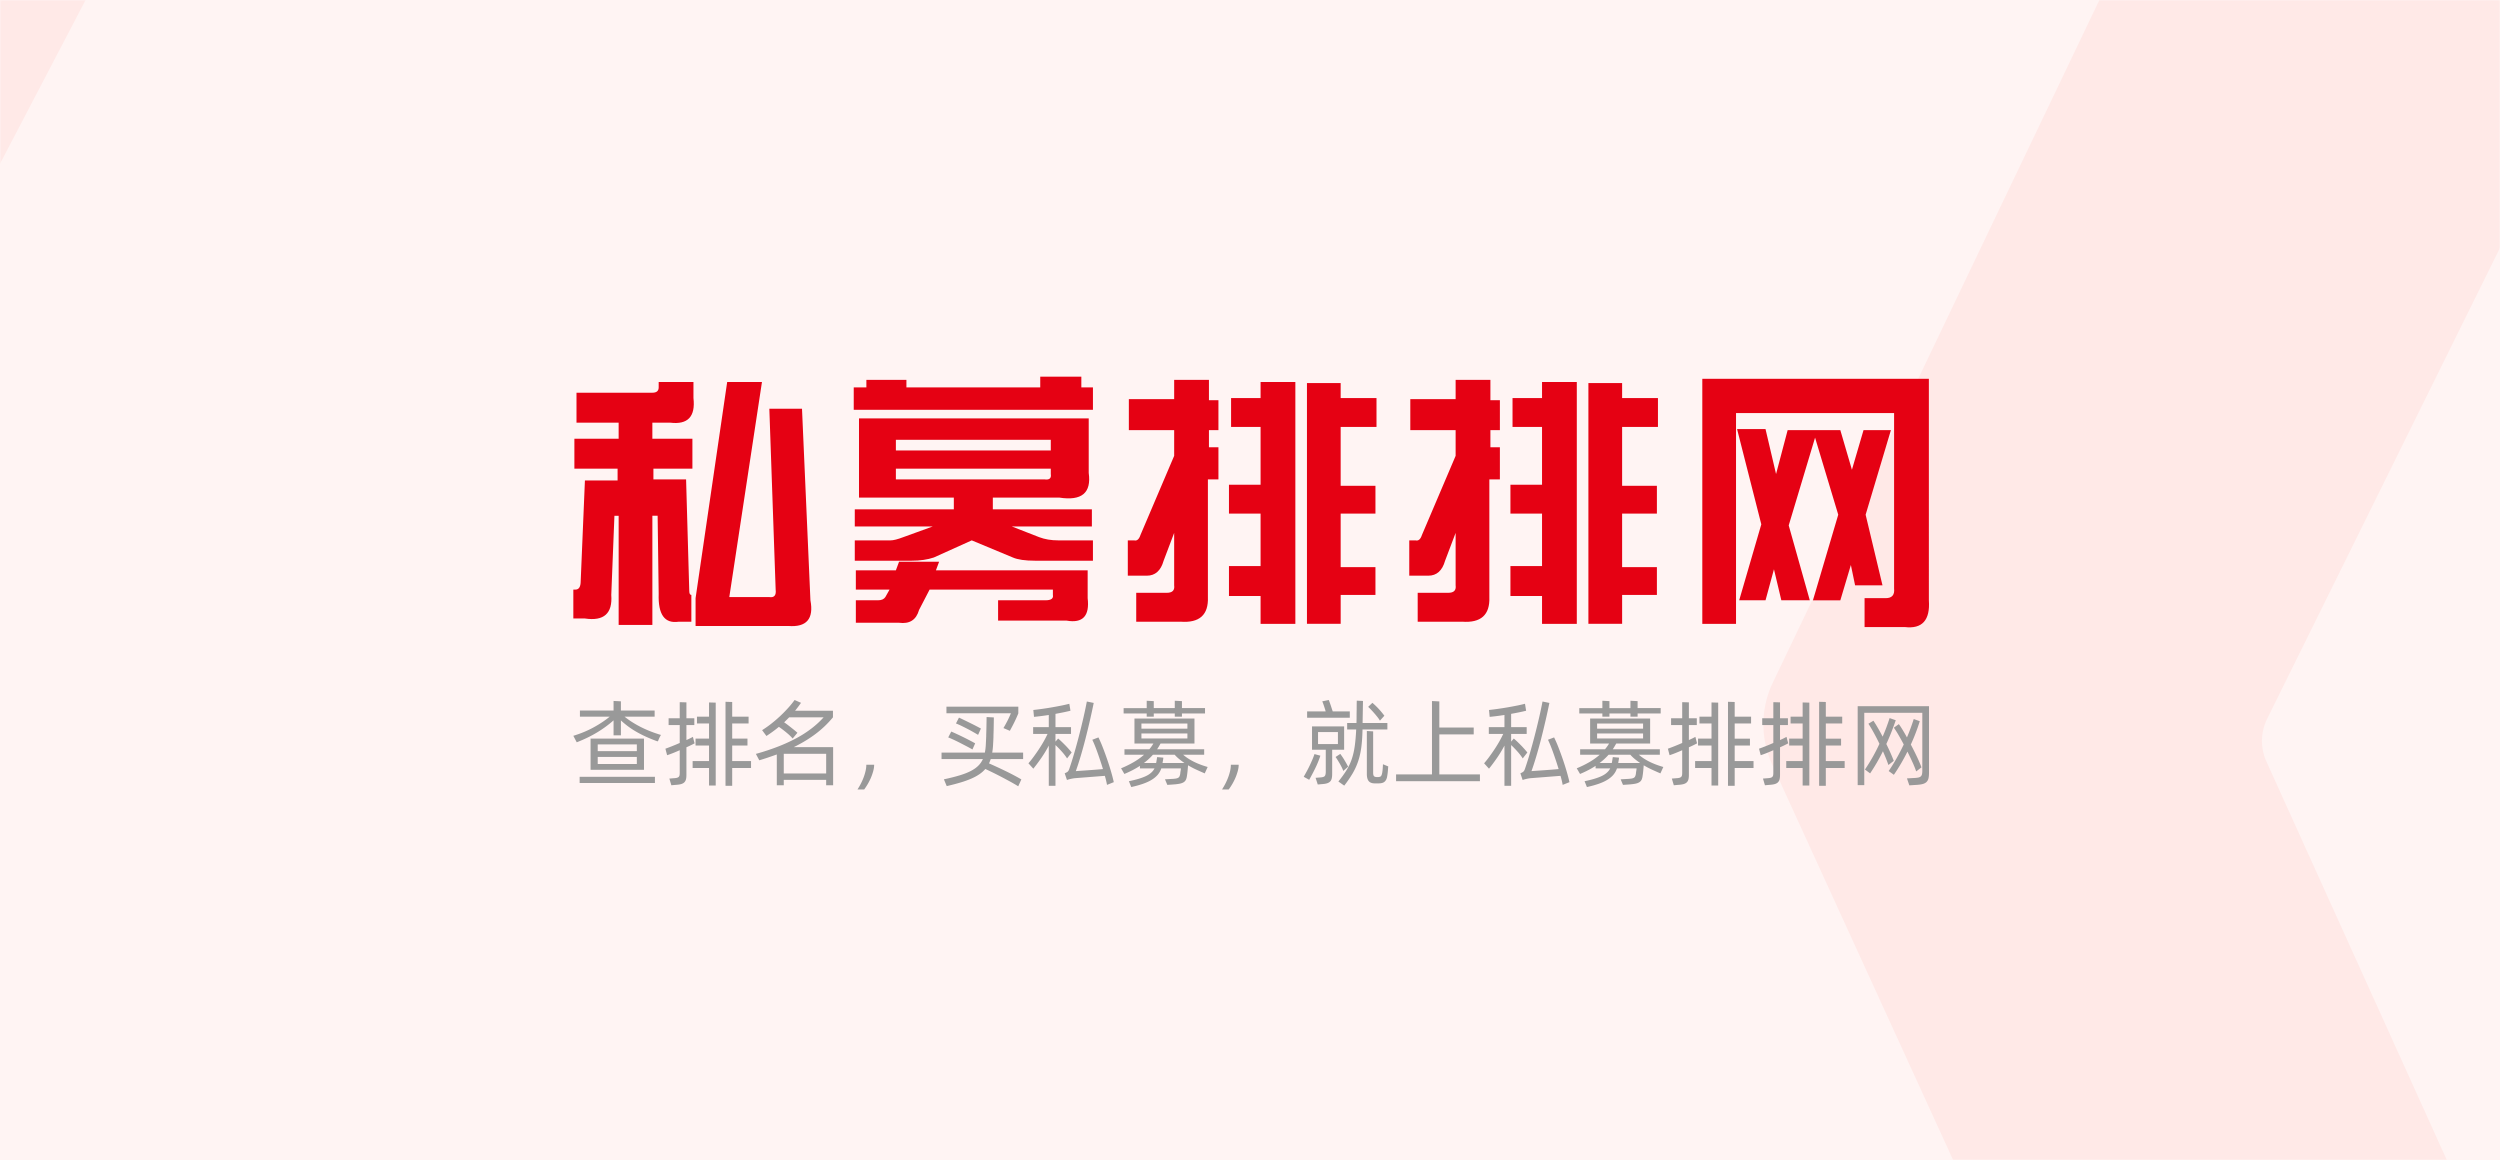
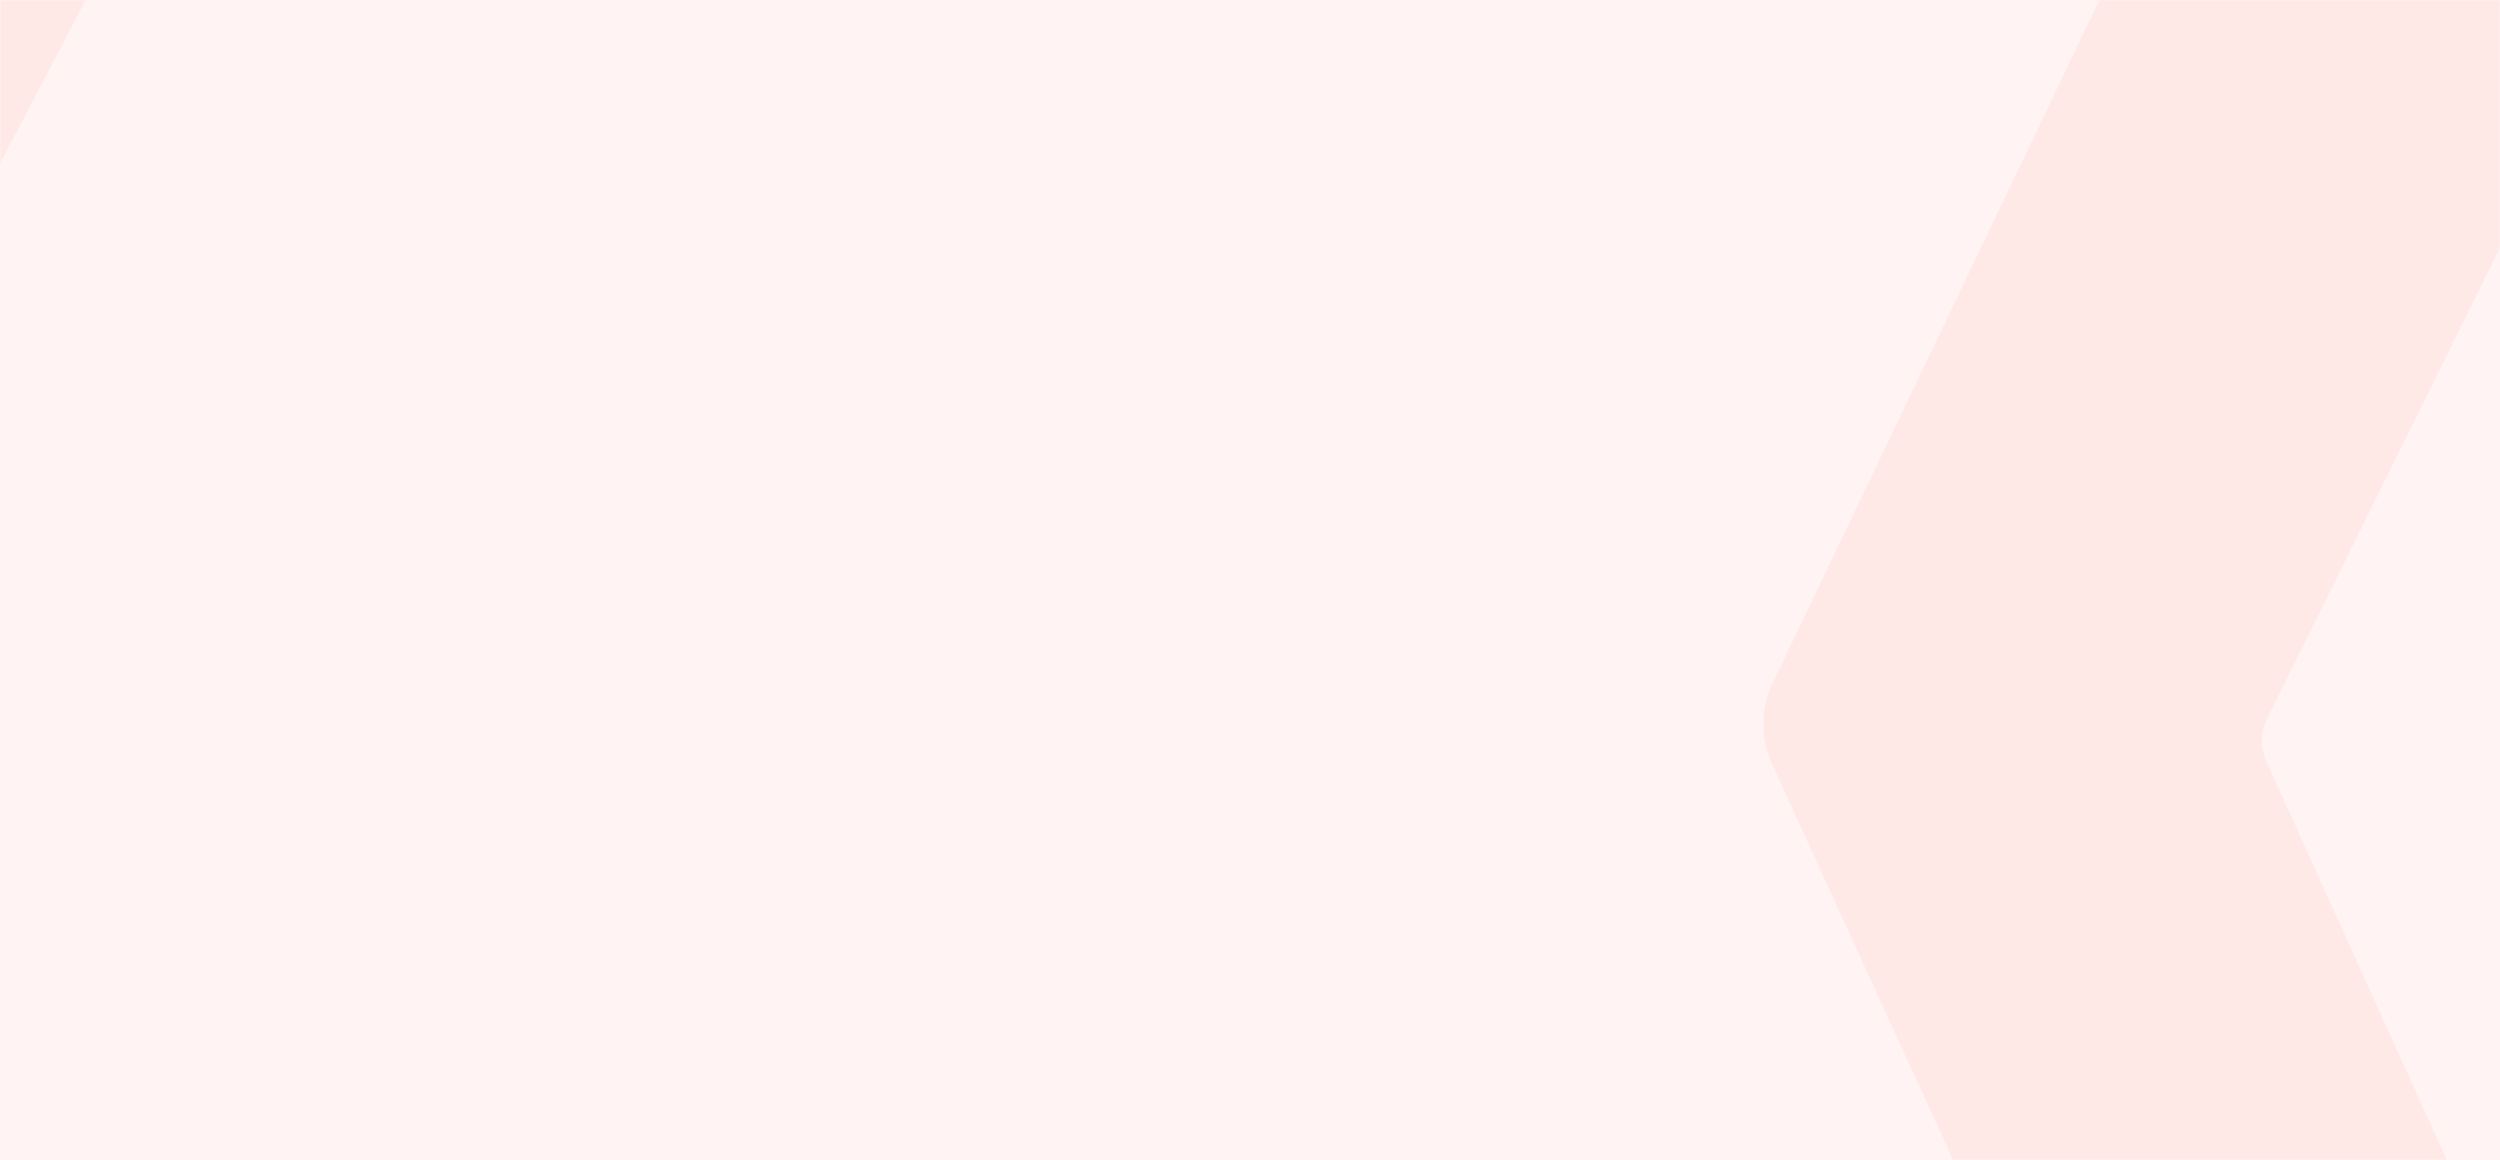
<svg xmlns="http://www.w3.org/2000/svg" xmlns:xlink="http://www.w3.org/1999/xlink" width="750" height="348" viewBox="0 0 750 348">
  <rect x="0" y="0" width="750" height="348" fill="#333333" stroke="none" />
  <defs>
    <path id="a" d="M0 0h750v348H0z" />
  </defs>
  <g fill="none" fill-rule="evenodd">
    <mask id="b" fill="#fff">
      <use xlink:href="#a" />
    </mask>
    <use fill="#FFF4F3" xlink:href="#a" />
    <path d="M648-38 531.857 204.759a29 29 0 0 0-.211 24.58L596 370h148l-64.071-141.531a15 15 0 0 1 .218-12.834L810-47l-162 9z" fill="#FFE9E7" mask="url(#b)" />
    <g mask="url(#b)" fill-rule="nonzero">
-       <path d="M187.375 215.003c1.395 1.13 3.01 2.162 4.847 3.094 1.838.933 3.858 1.73 6.063 2.389a8.684 8.684 0 0 0-.509.947c-.132.292-.245.57-.339.833-.038.132-.16.16-.367.085a47.977 47.977 0 0 1-3.378-1.385 33.517 33.517 0 0 1-2.854-1.47 25.229 25.229 0 0 1-2.431-1.596 27.566 27.566 0 0 1-2.134-1.767v4.466h-2.205v-4.494c-1.432 1.281-3.052 2.473-4.86 3.575-1.81 1.102-3.873 2.106-6.19 3.01L172 220.74c2.223-.678 4.254-1.521 6.09-2.53 1.838-1.008 3.444-2.077 4.82-3.207h-8.932v-1.838h10.09v-2.882l2.205.113v2.77h10.118v1.837h-9.016zm5.823 6.585v9.355h-16.026v-9.355h16.026zm-13.878 1.724v2.035h11.73v-2.035h-11.73zm11.73 5.879v-2.12h-11.73v2.12h11.73zm-17.156 3.844h22.582v1.865h-22.582v-1.865zm51.42-2.629h-5.653v5.342h-2.006v-25.211l2.006.057v4.409h4.918v2.035h-4.918v4.55h4.58v2.063h-4.58v4.664h5.653v2.091zm-16.93-7.405a34.47 34.47 0 0 1-2.459 1.187v8.281c0 .566-.051 1.032-.155 1.4a1.82 1.82 0 0 1-.537.89c-.254.226-.589.39-1.003.494-.415.104-.942.175-1.583.212l-1.244.113-.593-2.006 1.385-.113a4.47 4.47 0 0 0 .862-.113c.216-.057.39-.142.523-.255a.854.854 0 0 0 .268-.466c.047-.198.07-.457.07-.777v-6.784c-.715.32-1.408.613-2.077.877-.669.263-1.239.47-1.71.621l-.508-1.95a64.061 64.061 0 0 0 1.936-.735c.763-.301 1.55-.63 2.36-.989v-5.37h-3.335v-2.035h3.335v-4.833l2.006.057v4.776h2.375v2.035h-2.375v4.494c.377-.17.73-.335 1.06-.495.33-.16.627-.315.89-.466l.255 1.046.254.904zm4.325-12.266 2.006.056v24.872h-2.006v-5.257h-4.918v-2.091h4.918v-4.664h-4.042v-2.063h4.042v-4.55h-3.618v-2.035h3.618v-4.268zm37.231 13.397v11.446h-2.09v-1.61h-12.72v1.61h-2.09v-9.242c-.83.302-1.678.598-2.544.89a83.01 83.01 0 0 1-2.714.863l-1.017-1.922a70.44 70.44 0 0 0 6.684-2.205 49.115 49.115 0 0 0 5.54-2.544 33.163 33.163 0 0 0 4.508-2.91 27.565 27.565 0 0 0 3.59-3.308h-10.345c-.245.264-.49.514-.735.75-.245.235-.5.485-.763.748.34.227.692.48 1.06.764.367.282.73.565 1.088.847.358.283.697.556 1.017.82.32.264.594.5.82.707l-1.441 1.724a8.788 8.788 0 0 0-.834-.89c-.33-.311-.683-.622-1.06-.933a34.4 34.4 0 0 0-1.145-.905 22.64 22.64 0 0 0-1.088-.777c-.584.49-1.187.961-1.809 1.413-.621.452-1.262.895-1.922 1.329l-1.3-1.753a30.465 30.465 0 0 0 2.827-1.992 40.376 40.376 0 0 0 5.045-4.734 27.91 27.91 0 0 0 1.88-2.318l1.921.848a38.957 38.957 0 0 1-1.78 2.374h11.361v1.978a30.577 30.577 0 0 1-5.13 4.918c-1.912 1.451-4.112 2.789-6.599 4.014h11.786zm-2.09 7.913v-5.907h-12.72v5.907h12.72zm9.392 4.805c.377-.584.73-1.201 1.06-1.851.33-.65.612-1.3.848-1.95.236-.65.42-1.286.551-1.908a8.35 8.35 0 0 0 .198-1.724h2.346c0 .603-.094 1.248-.283 1.936a15.566 15.566 0 0 1-.706 2.02 17.765 17.765 0 0 1-2.007 3.476l-2.007.001zm43.79-18.428c.414-.697.81-1.413 1.187-2.148.376-.734.725-1.497 1.045-2.289h-19.332v-1.978h21.565v2.006a40.842 40.842 0 0 1-1.201 2.671c-.424.858-.871 1.71-1.343 2.558l-1.921-.82zm-3.816 9.3a13.786 13.786 0 0 1-.509 1.3c.735.32 1.54.682 2.417 1.087.876.405 1.752.82 2.628 1.244.876.424 1.72.853 2.53 1.286.81.433 1.517.829 2.12 1.187l-.933 2.063a45.285 45.285 0 0 0-2.275-1.328c-.858-.471-1.734-.942-2.629-1.413a101.81 101.81 0 0 0-2.642-1.343 189.53 189.53 0 0 0-2.318-1.116 9.386 9.386 0 0 1-1.752 1.554c-.679.471-1.489.914-2.431 1.329a28.57 28.57 0 0 1-3.25 1.173c-1.225.367-2.61.73-4.155 1.088l-.848-2.035c1.847-.396 3.434-.796 4.762-1.201 1.329-.406 2.45-.848 3.364-1.329.914-.48 1.658-1.013 2.233-1.597a6.624 6.624 0 0 0 1.342-1.95h-12.407v-1.95h13a16.83 16.83 0 0 0 .27-2.219c.046-.8.089-1.681.126-2.642 0-.283.01-.693.029-1.23.018-.537.033-1.093.042-1.667l.028-1.668c.01-.537.014-.947.014-1.23l2.177.114c0 .282-.005.697-.014 1.243-.01.547-.02 1.126-.029 1.738a91.32 91.32 0 0 1-.042 1.739 39.14 39.14 0 0 0-.028 1.243c-.038.886-.08 1.706-.128 2.46a19.92 19.92 0 0 1-.24 2.119h9.27v1.95h-9.722zm-3.787-7.265c-.415-.245-.91-.532-1.484-.862a45.196 45.196 0 0 0-1.795-.975 80.868 80.868 0 0 0-1.809-.904 18.758 18.758 0 0 0-1.554-.678l.904-1.753c.452.208.961.448 1.526.721.566.273 1.145.556 1.739.848a103.086 103.086 0 0 1 3.32 1.71l-.847 1.893zm-8.055-.989c.49.207 1.06.462 1.71.763a92.363 92.363 0 0 1 3.9 1.922c.612.32 1.135.603 1.569.848l-.82 1.837a46.53 46.53 0 0 0-1.71-.932c-.65-.34-1.305-.679-1.964-1.018-.66-.34-1.305-.655-1.936-.947a34.77 34.77 0 0 0-1.654-.72l.905-1.753zm46.728 15.997a24.943 24.943 0 0 0-.65-2.713l-9.016.707c-.32.037-.683.098-1.088.183a10.19 10.19 0 0 0-1.258.354l-.678-2.007a5.78 5.78 0 0 0 .636-.311 1.44 1.44 0 0 0 .382-.31c.094-.114.174-.25.24-.41.066-.16.136-.354.212-.58a98.17 98.17 0 0 0 1.385-4.41c.47-1.62.932-3.301 1.385-5.044a216.58 216.58 0 0 0 1.3-5.285c.414-1.781.782-3.51 1.102-5.187l2.063.424c-.339 1.677-.72 3.434-1.144 5.271a243.89 243.89 0 0 1-1.329 5.47 137.346 137.346 0 0 1-1.441 5.228 88.896 88.896 0 0 1-1.456 4.494c.207-.019.64-.052 1.3-.1l2.233-.155c.83-.056 1.663-.117 2.501-.183.839-.066 1.54-.127 2.106-.184a91.097 91.097 0 0 0-.777-2.445c-.273-.82-.547-1.615-.82-2.388a54.252 54.252 0 0 0-.82-2.176 29.885 29.885 0 0 0-.777-1.78l1.837-.707a36.63 36.63 0 0 1 1.286 2.953c.462 1.178.91 2.398 1.343 3.66a78.853 78.853 0 0 1 1.173 3.703 48.82 48.82 0 0 1 .805 3.109l-2.035.82zm-11.983-7.942a13.08 13.08 0 0 0-.693-.989 17.89 17.89 0 0 0-.89-1.074c-.32-.358-.645-.707-.975-1.046-.33-.339-.636-.64-.919-.904v12.238h-2.006v-12.069a34.912 34.912 0 0 1-2.219 3.675 54.105 54.105 0 0 1-2.417 3.25l-1.47-1.611a29.605 29.605 0 0 0 1.541-1.936 60.123 60.123 0 0 0 1.54-2.205c.51-.763.99-1.54 1.442-2.331a31.33 31.33 0 0 0 1.215-2.346h-4.324v-2.035h4.692v-3.646c-.848.132-1.65.245-2.403.339-.753.094-1.432.17-2.035.226l-.198-2.063a91.974 91.974 0 0 0 5.412-.763c.99-.17 1.956-.349 2.898-.537a43.103 43.103 0 0 0 2.487-.565l.34 2.091c-.604.15-1.291.306-2.064.466-.773.16-1.583.316-2.43.467v3.985h4.663v2.035h-4.664v2.317l.792-.932c.282.226.612.518.989.876s.758.735 1.145 1.13a30.333 30.333 0 0 1 1.936 2.177l-1.385 1.78zm23.891-13.481h-6.924v-1.611h6.925v-2.205l2.12.113v2.092h6.302v-2.205l2.148.113v2.092h6.925v1.61h-6.925v.962h-2.148v-.961h-6.303v.96h-2.12v-.96zm17.41 17.975c-.96-.414-1.855-.815-2.684-1.201a24.26 24.26 0 0 1-2.318-1.23 67.47 67.47 0 0 1-.07.834l-.085.905c-.028.292-.057.55-.085.777a7.638 7.638 0 0 1-.07.48c-.057.51-.156.928-.297 1.258a1.81 1.81 0 0 1-.679.806c-.31.207-.725.362-1.243.466-.518.104-1.192.184-2.021.24l-1.668.113-.706-1.667 1.893-.113a11.89 11.89 0 0 0 1.244-.1c.32-.046.58-.122.777-.225a.97.97 0 0 0 .438-.453c.095-.197.17-.456.226-.777 0-.075.01-.188.029-.339a9.98 9.98 0 0 1 .07-.466c.029-.16.052-.311.071-.453a2.76 2.76 0 0 0 .028-.353h-5.879a5.823 5.823 0 0 1-1.06 1.894c-.461.546-1.055 1.046-1.78 1.498-.725.452-1.597.857-2.614 1.215-1.018.358-2.205.688-3.562.99l-.706-1.753c2.204-.452 3.92-.97 5.144-1.554 1.225-.585 2.072-1.348 2.544-2.29h-4.381v-.763c-.66.433-1.376.853-2.148 1.258a31.55 31.55 0 0 1-2.516 1.173l-.989-1.696a30.87 30.87 0 0 0 3.83-1.88 20.044 20.044 0 0 0 3.066-2.19h-5.878v-1.64h7.461c.471-.565.876-1.14 1.215-1.723h-5.68v-7.49h18.003v7.49h-10.175c-.17.301-.339.598-.508.89-.17.292-.349.57-.537.834h14.131v1.639h-6.302c1.77 1.545 4.22 2.77 7.348 3.674l-.876 1.922zm-18.992-14.951v1.526h13.792v-1.526h-13.792zm0 4.465h13.792v-1.498h-13.792v1.498zm12.916 7.377a25.635 25.635 0 0 1-1.554-1.159 11.38 11.38 0 0 1-1.385-1.328h-6.529a17.303 17.303 0 0 1-2.713 2.487h3.674a21 21 0 0 0 .184-1.046c.047-.32.09-.565.127-.734l1.865.17a9.225 9.225 0 0 1-.099.72l-.155.89h6.585zm11.258 7.942c.377-.584.73-1.201 1.06-1.851.33-.65.613-1.3.848-1.95.236-.65.42-1.286.551-1.908a8.35 8.35 0 0 0 .198-1.724h2.346c0 .603-.094 1.248-.283 1.936a15.566 15.566 0 0 1-.706 2.02 17.766 17.766 0 0 1-2.007 3.476l-2.007.001zm38.335-21.536h-12.803v-1.894h5.568a37.868 37.868 0 0 0-.51-1.64 19.885 19.885 0 0 0-.508-1.384l1.95-.396a31.803 31.803 0 0 1 .58 1.597c.103.31.207.626.31.947.104.32.203.612.297.876h5.116v1.894zm3.816 3.532c-.038 2.054-.16 3.849-.368 5.385-.207 1.535-.527 2.939-.96 4.21a19.501 19.501 0 0 1-1.668 3.633 34.808 34.808 0 0 1-2.488 3.617l-1.752-1.243c.98-1.206 1.795-2.337 2.445-3.392a16.322 16.322 0 0 0 1.569-3.335c.395-1.168.692-2.459.89-3.872.198-1.413.344-3.08.438-5.003h-2.713v-1.95h2.798v-.226c.019-.414.028-.984.028-1.71 0-.725.01-1.446.028-2.162 0-.829.01-1.696.028-2.6l1.866.085-.113 6.387v.226h7.433v1.95h-7.461zm5.228-2.656a9.983 9.983 0 0 0-.735-1.06 26.044 26.044 0 0 0-.96-1.159c-.34-.386-.67-.749-.99-1.088-.32-.34-.603-.613-.848-.82l1.272-1.215a22.206 22.206 0 0 1 1.894 1.823 24.214 24.214 0 0 1 1.696 2.049l-1.329 1.47zm-14.33 8.733v7.15c0 .604-.046 1.098-.14 1.484-.095.387-.264.698-.51.933-.244.236-.565.41-.96.523-.396.113-.895.188-1.498.226l-1.216.113-.65-2.006 1.385-.114c.697-.037 1.15-.174 1.357-.41.207-.235.31-.682.31-1.342v-6.557h-4.126v-7.01h9.638v7.01h-3.59zm16.817 5.003c-.037.49-.075.975-.113 1.455a16.5 16.5 0 0 1-.226 1.654c-.113.621-.358 1.107-.735 1.455-.376.349-.98.523-1.808.523h-1.187c-.792 0-1.38-.221-1.767-.664-.386-.443-.58-1.173-.58-2.19v-12.86l1.894.113v12.379c0 .546.09.904.269 1.074.179.17.457.254.834.254h.339c.414 0 .706-.084.876-.254.17-.17.301-.509.396-1.017.075-.453.127-.886.155-1.3.028-.415.052-.839.07-1.272l1.583.65zm-21.056-6.699h5.964v-3.617h-5.964v3.617zm7.575 8.055c-.113-.32-.264-.673-.452-1.06a17.365 17.365 0 0 0-.622-1.158 48.49 48.49 0 0 0-.664-1.103 12.26 12.26 0 0 0-.58-.862l1.413-.932c.17.226.368.504.594.833.226.33.447.679.664 1.046.217.368.424.726.622 1.074.198.349.353.645.466.89l-1.441 1.272zm-6.868-4.578a30.47 30.47 0 0 1-1.611 3.914 67.27 67.27 0 0 1-1.752 3.321l-1.64-.904c.264-.471.551-.99.862-1.555.311-.565.613-1.154.905-1.766.292-.613.565-1.216.82-1.81.254-.593.466-1.153.635-1.68l1.78.48zm47.859 5.624v2.035h-25.154v-2.035h10.768v-22.017l2.205.113v7.829h10.316v2.063h-10.316v12.012zm24.825 3.137a24.943 24.943 0 0 0-.65-2.713l-9.016.707c-.32.037-.683.098-1.088.183a10.19 10.19 0 0 0-1.258.354l-.679-2.007a5.78 5.78 0 0 0 .636-.311 1.44 1.44 0 0 0 .382-.31c.094-.114.174-.25.24-.41.066-.16.137-.354.212-.58a98.17 98.17 0 0 0 1.385-4.41c.471-1.62.933-3.301 1.385-5.044.452-1.743.886-3.505 1.3-5.285.415-1.781.782-3.51 1.102-5.187l2.064.424c-.34 1.677-.721 3.434-1.145 5.271-.424 1.837-.867 3.66-1.328 5.47a137.348 137.348 0 0 1-1.442 5.228 88.897 88.897 0 0 1-1.455 4.494c.207-.019.64-.052 1.3-.1l2.232-.155c.83-.056 1.663-.117 2.502-.183.838-.066 1.54-.127 2.105-.184a91.101 91.101 0 0 0-.777-2.445c-.273-.82-.546-1.615-.82-2.388a54.25 54.25 0 0 0-.82-2.176 29.885 29.885 0 0 0-.776-1.78l1.837-.707a36.63 36.63 0 0 1 1.286 2.953 91.75 91.75 0 0 1 1.342 3.66 78.853 78.853 0 0 1 1.173 3.703c.349 1.206.617 2.242.806 3.109l-2.035.82zm-11.984-7.942a13.08 13.08 0 0 0-.692-.989 17.89 17.89 0 0 0-.89-1.074 34.913 34.913 0 0 0-.976-1.046c-.33-.339-.636-.64-.918-.904v12.238h-2.007v-12.069a34.912 34.912 0 0 1-2.219 3.675 54.105 54.105 0 0 1-2.416 3.25l-1.47-1.611a29.606 29.606 0 0 0 1.54-1.936 60.124 60.124 0 0 0 1.54-2.205c.51-.763.99-1.54 1.442-2.331a31.35 31.35 0 0 0 1.216-2.346h-4.325v-2.035h4.692v-3.646a80.48 80.48 0 0 1-2.402.339 66.02 66.02 0 0 1-2.035.226l-.198-2.063a91.974 91.974 0 0 0 5.412-.763c.99-.17 1.955-.349 2.897-.537a43.103 43.103 0 0 0 2.487-.565l.34 2.091c-.603.15-1.291.306-2.064.466-.772.16-1.582.316-2.43.467v3.985h4.663v2.035h-4.663v2.317l.791-.932c.283.226.612.518.99.876.376.358.758.735 1.144 1.13a30.332 30.332 0 0 1 1.936 2.177l-1.385 1.78zm23.892-13.481h-6.925v-1.611h6.925v-2.205l2.12.113v2.092h6.302v-2.205l2.148.113v2.092h6.925v1.61h-6.925v.962h-2.148v-.961h-6.302v.96h-2.12v-.96zm17.41 17.975c-.96-.414-1.856-.815-2.685-1.201a24.26 24.26 0 0 1-2.317-1.23 156.358 156.358 0 0 1-.155 1.738 28.38 28.38 0 0 1-.086.778 7.638 7.638 0 0 1-.07.48c-.057.51-.156.928-.297 1.258a1.81 1.81 0 0 1-.678.806c-.311.207-.726.362-1.244.466-.518.104-1.192.184-2.02.24l-1.668.113-.707-1.667 1.894-.113a11.89 11.89 0 0 0 1.243-.1c.32-.046.58-.122.778-.225a.97.97 0 0 0 .438-.453c.094-.197.17-.456.226-.777 0-.075.01-.188.028-.339a9.98 9.98 0 0 1 .07-.466c.029-.16.052-.311.071-.453a2.76 2.76 0 0 0 .029-.353h-5.88a5.823 5.823 0 0 1-1.059 1.894c-.462.546-1.055 1.046-1.78 1.498-.726.452-1.598.857-2.615 1.215-1.017.358-2.205.688-3.561.99l-.707-1.753c2.205-.452 3.92-.97 5.144-1.554 1.225-.585 2.073-1.348 2.544-2.29h-4.381v-.763c-.66.433-1.375.853-2.148 1.258a31.55 31.55 0 0 1-2.515 1.173l-.99-1.696a30.87 30.87 0 0 0 3.83-1.88 20.044 20.044 0 0 0 3.067-2.19h-5.88v-1.64h7.462c.471-.565.877-1.14 1.216-1.723h-5.681v-7.49h18.004v7.49h-10.175c-.17.301-.34.598-.509.89-.17.292-.349.57-.537.834h14.132v1.639h-6.303c1.771 1.545 4.22 2.77 7.348 3.674l-.876 1.922zm-18.993-14.951v1.526h13.793v-1.526h-13.793zm0 4.465h13.793v-1.498h-13.793v1.498zm12.917 7.377a25.635 25.635 0 0 1-1.555-1.159c-.49-.395-.951-.838-1.385-1.328h-6.529a17.303 17.303 0 0 1-2.713 2.487h3.674c.076-.377.137-.725.184-1.046.047-.32.09-.565.127-.734l1.866.17a9.224 9.224 0 0 1-.1.72c-.046.273-.098.57-.155.89h6.586zm34.01 1.498h-5.653v5.342h-2.007v-25.211l2.007.057v4.409h4.918v2.035h-4.918v4.55h4.579v2.063h-4.579v4.664h5.653v2.091zm-16.93-7.405a34.47 34.47 0 0 1-2.459 1.187v8.281c0 .566-.052 1.032-.155 1.4a1.82 1.82 0 0 1-.537.89c-.255.226-.59.39-1.004.494-.414.104-.942.175-1.582.212l-1.244.113-.593-2.006 1.384-.113a4.47 4.47 0 0 0 .862-.113 1.3 1.3 0 0 0 .523-.255.854.854 0 0 0 .269-.466c.047-.198.07-.457.07-.777v-6.784c-.716.32-1.408.613-2.077.877-.669.263-1.239.47-1.71.621l-.509-1.95a64.062 64.062 0 0 0 1.936-.735c.764-.301 1.55-.63 2.36-.989v-5.37h-3.335v-2.035h3.335v-4.833l2.007.057v4.776h2.374v2.035h-2.374v4.494c.377-.17.73-.335 1.06-.495.33-.16.627-.315.89-.466l.255 1.046.254.904zm4.324-12.266 2.007.056v24.872h-2.007v-5.257h-4.917v-2.091h4.917v-4.664h-4.041v-2.063h4.041v-4.55h-3.617v-2.035h3.617v-4.268zm39.946 19.671h-5.653v5.342h-2.006v-25.211l2.006.057v4.409h4.918v2.035h-4.918v4.55h4.579v2.063h-4.579v4.664h5.653v2.091zm-16.93-7.405a34.47 34.47 0 0 1-2.459 1.187v8.281c0 .566-.052 1.032-.155 1.4a1.82 1.82 0 0 1-.537.89c-.255.226-.589.39-1.004.494-.414.104-.942.175-1.582.212l-1.244.113-.593-2.006 1.384-.113a4.47 4.47 0 0 0 .863-.113c.216-.057.39-.142.522-.255a.854.854 0 0 0 .269-.466c.047-.198.07-.457.07-.777v-6.784c-.715.32-1.408.613-2.077.877-.669.263-1.239.47-1.71.621l-.508-1.95a64.062 64.062 0 0 0 1.936-.735c.763-.301 1.55-.63 2.36-.989v-5.37h-3.336v-2.035H532v-4.833l2.006.057v4.776h2.374v2.035h-2.374v4.494c.377-.17.73-.335 1.06-.495.33-.16.627-.315.89-.466l.255 1.046.254.904zm4.324-12.266 2.007.056v24.872h-2.007v-5.257h-4.917v-2.091h4.917v-4.664h-4.041v-2.063h4.041v-4.55h-3.617v-2.035h3.617v-4.268zm37.911 1.13v19.926c0 .716-.057 1.3-.17 1.752-.113.453-.325.82-.636 1.103-.31.282-.74.485-1.285.607-.547.123-1.253.203-2.12.24l-1.696.114-.707-2.092 2.064-.113a8.298 8.298 0 0 0 1.286-.127c.33-.066.588-.18.777-.34.188-.16.315-.38.381-.663.066-.283.1-.641.1-1.074v-17.354h-17.41v21.706h-1.98v-23.685H578.7zm-12.181 17.637a28.221 28.221 0 0 0-.707-1.922 84.102 84.102 0 0 0-.933-2.205 55.53 55.53 0 0 1-1.88 3.505 58.552 58.552 0 0 1-1.964 3.137l-1.554-1.159a53.382 53.382 0 0 0 4.353-7.716 61.876 61.876 0 0 0-1.725-3.363 41.408 41.408 0 0 0-1.582-2.657l1.498-.904c.395.584.833 1.29 1.314 2.12.48.829.966 1.714 1.455 2.656.396-.904.768-1.823 1.117-2.755.348-.933.673-1.87.975-2.812l1.837.65a74.964 74.964 0 0 1-1.328 3.617 72.51 72.51 0 0 1-1.498 3.505c.47.96.9 1.88 1.286 2.756.386.876.702 1.644.947 2.303l-1.611 1.244zm8.337 1.922a28.683 28.683 0 0 0-1.102-2.742c-.471-1.036-.98-2.1-1.526-3.194a55.85 55.85 0 0 1-4.07 6.953l-1.555-1.13a53.379 53.379 0 0 0 2.403-3.873 64.737 64.737 0 0 0 2.12-4.098 80.438 80.438 0 0 0-1.555-2.812 27.57 27.57 0 0 0-1.413-2.219l1.498-1.074c.358.49.744 1.08 1.159 1.767a61.9 61.9 0 0 1 1.271 2.219 59.778 59.778 0 0 0 2.035-5.512l1.81.65a60.444 60.444 0 0 1-1.23 3.547 57.485 57.485 0 0 1-1.456 3.463 89.966 89.966 0 0 1 1.851 3.688c.575 1.215 1.023 2.266 1.343 3.151l-1.583 1.216z" fill="#999" />
-       <path d="M195.71 187.471V154.73h1.58l.316 23.435c-.21 6.204 1.791 8.987 6.007 8.346h3.793v-8.026c-.42 0-.63-.427-.63-1.285l-.95-33.383h-9.801v-3.21h11.697v-8.987h-12.013v-4.816h5.374c5.269.641 7.589-1.819 6.955-7.382v-4.816h-10.432v1.605c0 1.069-.631 1.606-1.897 1.606h-22.76v8.984h12.644v4.819h-13.277v8.984h12.962v3.534h-9.8l-1.266 30.175c0 1.712-.526 2.567-1.58 2.567H172v8.667h3.48c5.687.857 8.322-1.499 7.901-7.062l.947-23.755h1.268v32.742h10.116-.003zm40.78.321c5.481.43 7.693-2.137 6.638-7.703l-2.527-57.46h-9.8l1.896 54.25c.21 1.712-.421 2.462-1.897 2.246h-12.012l9.8-64.52h-10.434l-9.48 64.843v8.347h27.813l.002-.003zm91.392-64.838v-6.744h-3.48V113h-12.328v3.21h-40.149v-2.246h-12.012v2.246h-3.793v6.739h71.76l.002.005zm-54.376 45.258c2.53 0 4.743-.32 6.64-.964l11.38-5.136 12.328 5.136c1.476.643 3.688.964 6.64.964h17.386v-6.1h-10.432c-2.107 0-4.003-.32-5.692-.962l-8.217-3.21h24.025v-5.133H297.85v-3.534h19.913c6.745 1.068 9.696-1.392 8.854-7.382v-16.373h-68.916v23.755h28.449v3.534h-29.714v5.133h23.393l-8.85 3.21c-1.686.641-2.952.964-3.796.964h-10.747v6.098h17.07zm41.73-33.063h-46.472v-3.21h46.472v3.21zm0 7.062c.21 1.285-.421 1.819-1.897 1.605h-44.575v-3.21h46.472v1.605zm-45.523 44.617c3.162.427 5.164-.858 6.005-3.852l3.162-6.1h36.987v1.605c.21 1.069-.526 1.606-2.212 1.606h-14.227v6.1h20.55c4.848.854 6.955-1.392 6.32-6.741v-8.347h-45.522l.95-2.57h-12.013l-.95 2.57h-12.012v5.78h10.116l-1.265 2.246c-.42.641-1.16.962-2.212.962h-6.636v6.738h12.96v.003zm84.436-.32c5.692.427 8.43-2.033 8.22-7.386v-35.308h3.161v-9.632h-2.848v-5.133h2.846v-8.987h-2.846v-6.1H352.25v5.78h-13.596v9.307h13.596v7.706l-10.116 23.754c-.424 1.282-1.052 1.82-1.897 1.603h-1.896v10.595h5.69c2.527 0 4.213-1.498 5.057-4.492l3.162-8.35v15.73c.21 1.498-.529 2.245-2.212 2.245h-9.17v8.67h13.278l.003-.003zm34.457.64v-72.543h-10.432v4.816h-8.85v8.667h8.85v17.334h-9.485v8.666h9.485v15.73h-9.485v8.987h9.485v8.346h10.432v-.003zm13.596 0v-8.667h10.432v-8.346h-10.435v-16.052h10.435v-8.344h-10.435v-17.651h10.75v-8.667H402.2v-4.498h-10.116v72.225h10.119zm36.383-.64c5.692.427 8.43-2.033 8.22-7.386v-35.308h3.16v-9.632h-2.845v-5.133h2.846v-8.987h-2.846v-6.1h-10.432v5.78h-13.596v9.307h13.596v7.706l-10.116 23.754c-.42 1.282-1.052 1.82-1.896 1.603h-1.897v10.595h5.69c2.527 0 4.213-1.498 5.058-4.492l3.161-8.35v15.73c.21 1.498-.529 2.245-2.212 2.245h-9.169v8.67h13.278v-.003zm34.456.64v-72.543H462.61v4.816h-8.851v8.667h8.85v17.334h-9.481v8.666h9.482v15.73h-9.482v8.987h9.482v8.346h10.431v-.003zm13.596 0v-8.667h10.432v-8.346h-10.434v-16.052h10.434v-8.344h-10.434v-17.651h10.75v-8.667h-10.75v-4.498h-10.116v72.225h10.118zm84.752.964c5.268.641 7.69-2.032 7.27-8.025V113.64h-67.967v73.51h10.116v-63.238h47.42v52.645c.21 1.926-.635 2.89-2.531 2.89h-6.323v8.667h12.015v-.003zm-41.733-8.023 2.53-9.308 2.213 9.308h8.538l-6.323-22.47 7.904-26.324 6.954 23.114-7.591 25.68h8.22l3.161-10.592 1.266 6.097h8.22l-5.059-21.185 7.586-25.36h-8.22l-3.477 11.877-3.477-11.877h-15.808l-3.475 13.162-3.162-13.482h-8.535l7.27 28.57-6.636 22.79h7.901z" fill="#E50113" />
-     </g>
+       </g>
    <path fill="#FFE9E7" mask="url(#b)" d="m33-14-46 88-4-97z" />
  </g>
</svg>